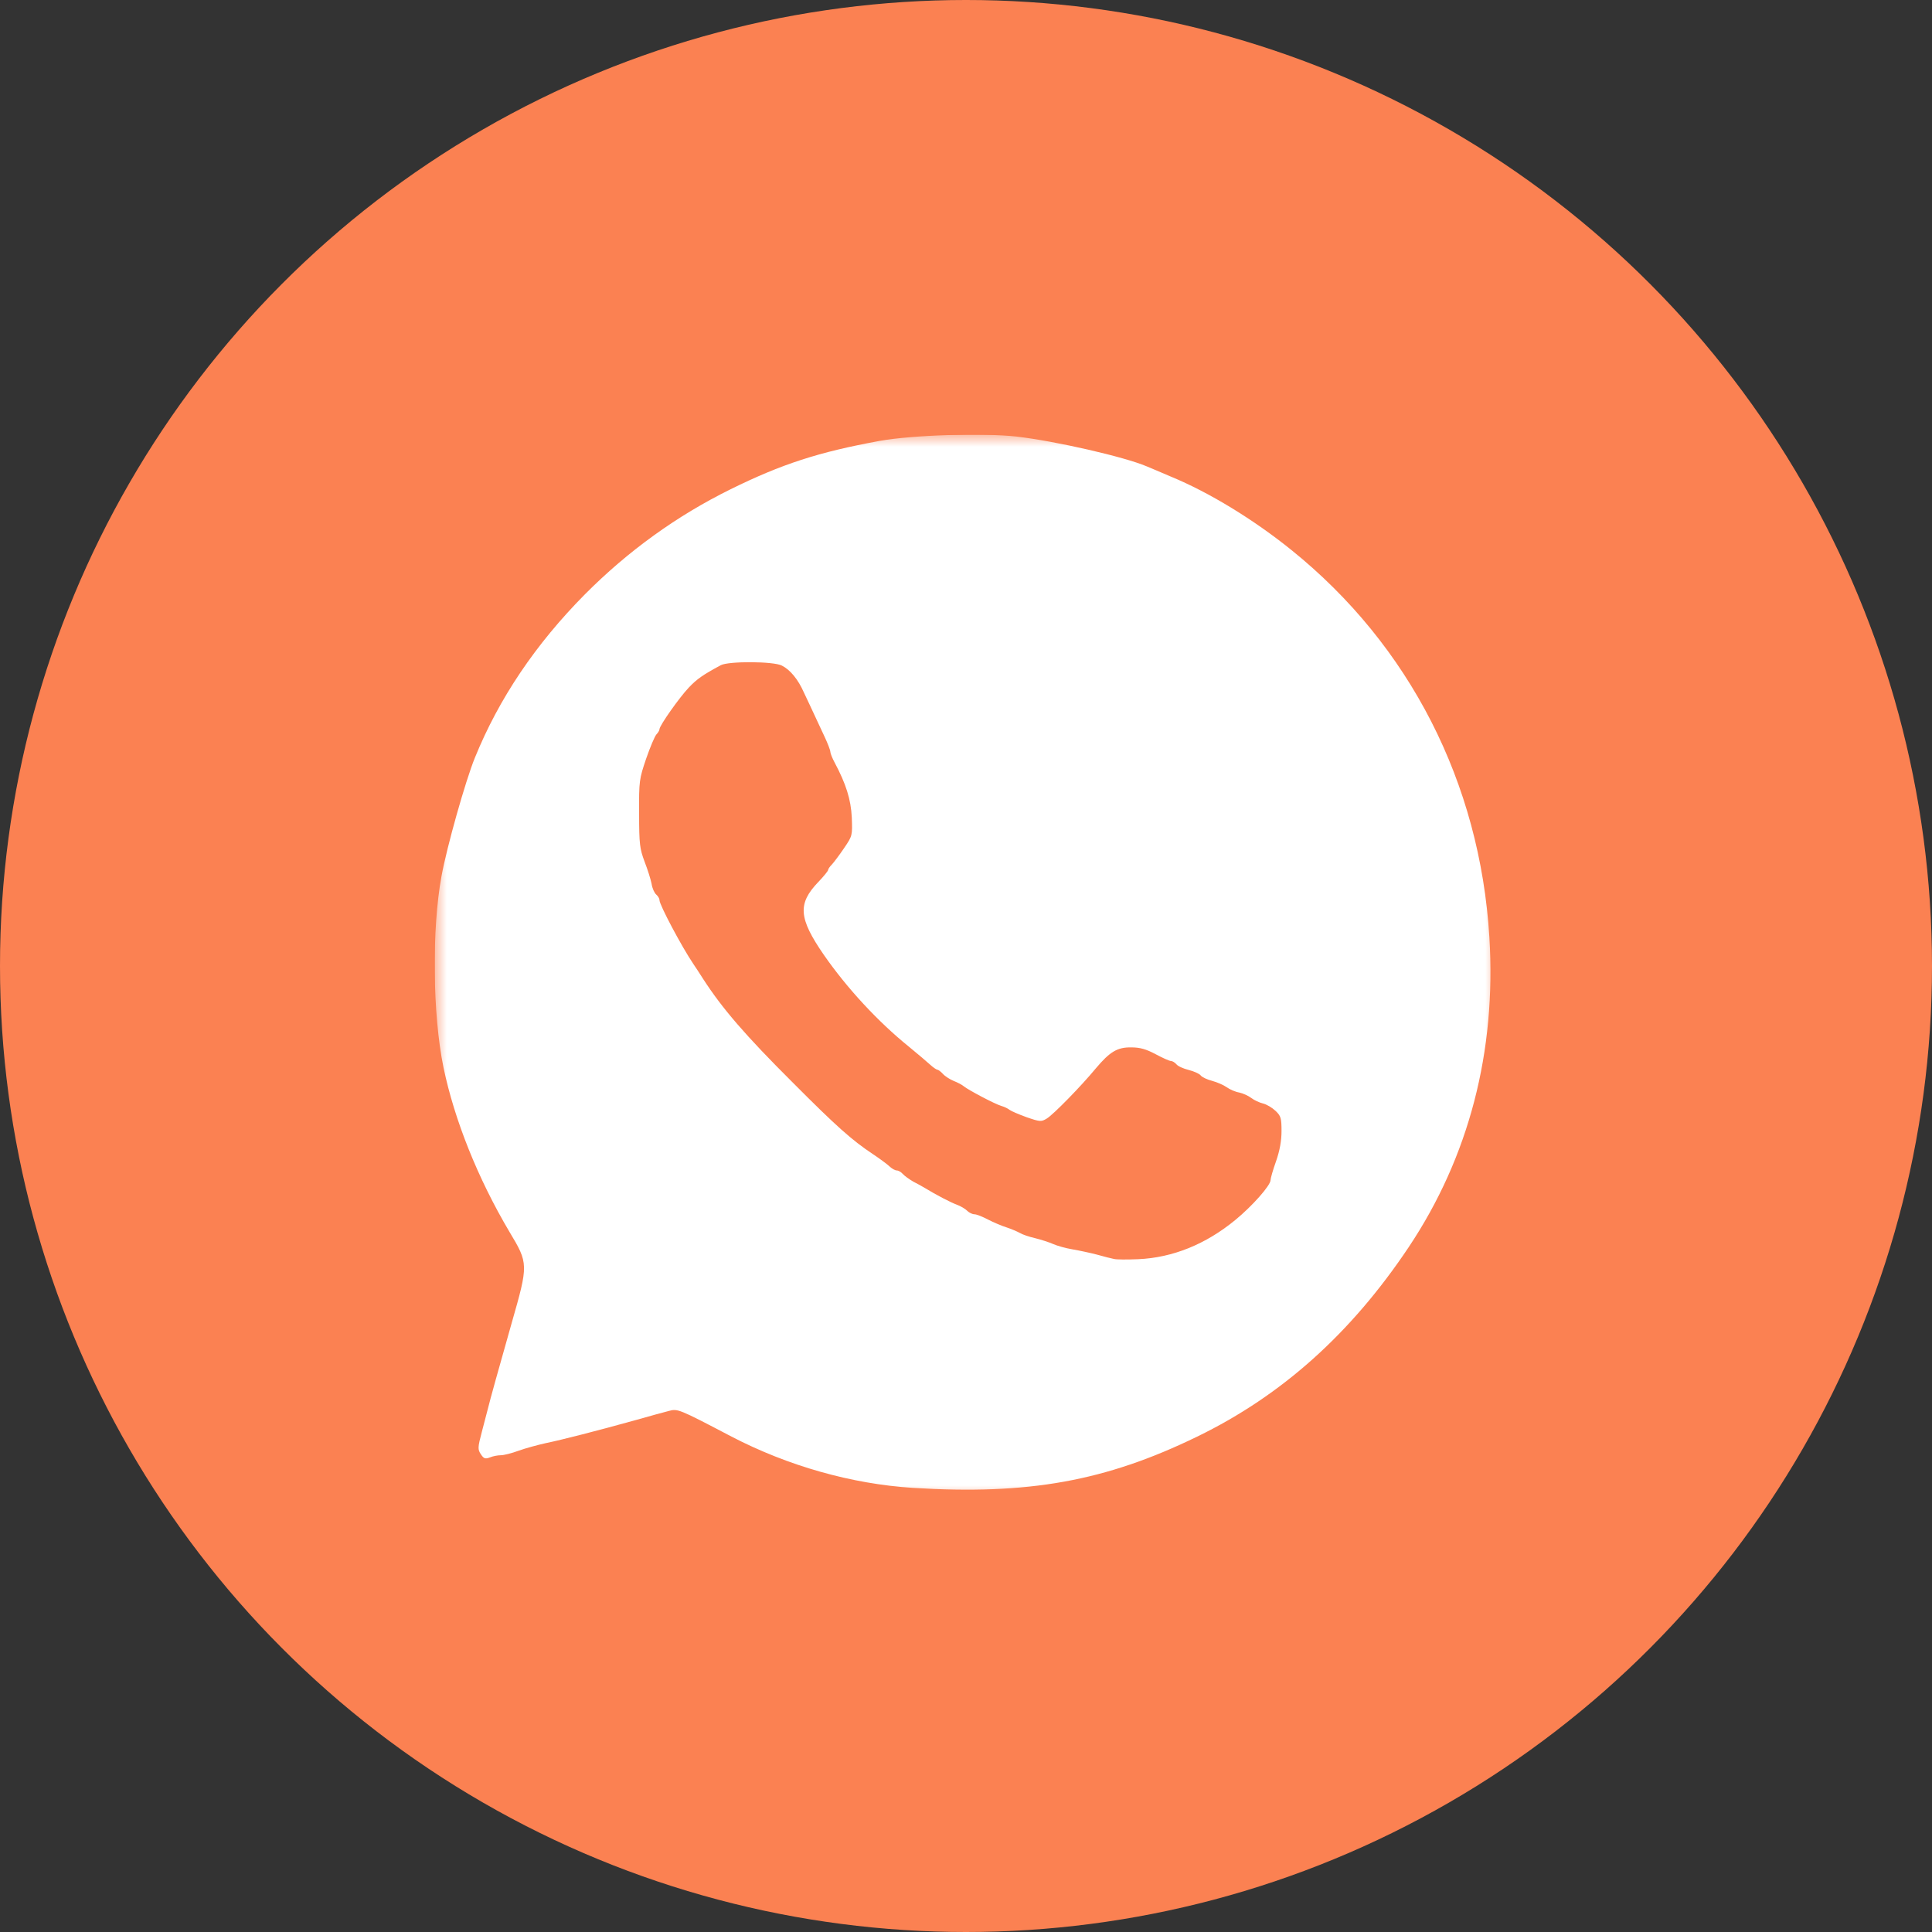
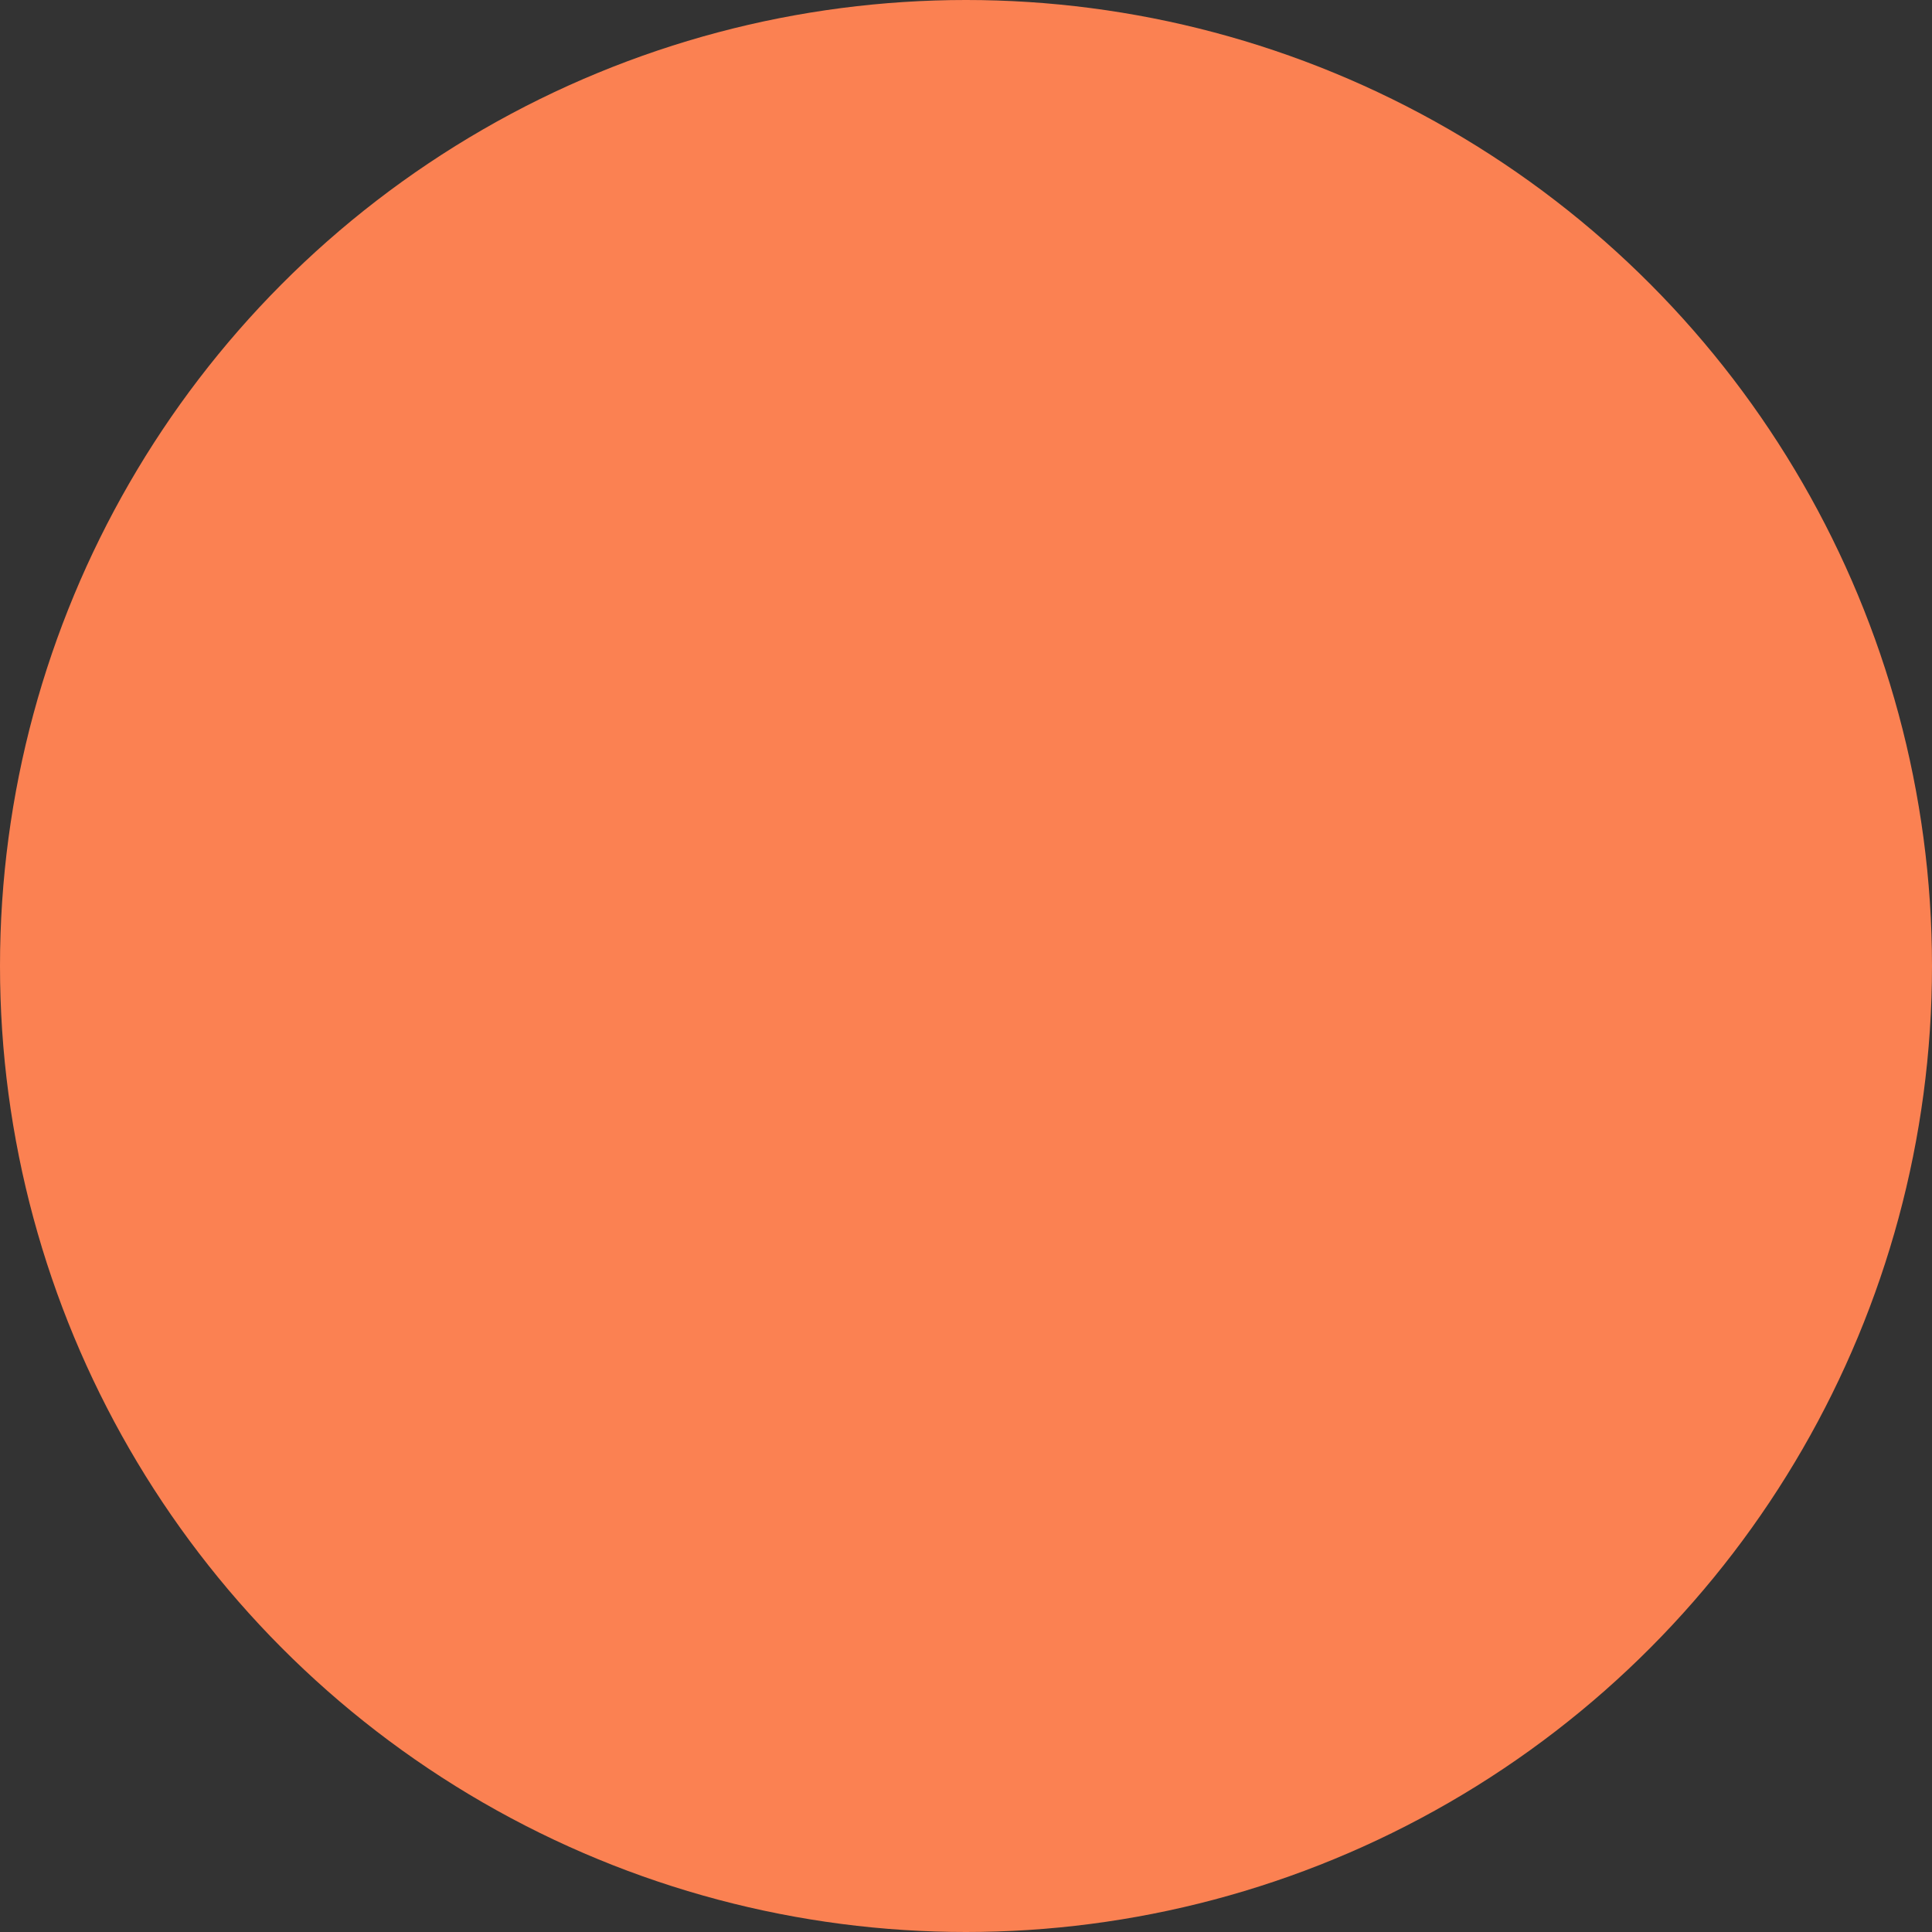
<svg xmlns="http://www.w3.org/2000/svg" width="80" height="80" viewBox="0 0 80 80" fill="none">
  <rect x="0" y="0" width="80" height="80" fill="#333333" stroke="none" />
  <circle cx="40" cy="40" r="40" fill="#FB8152" />
  <g clip-path="url(#clip0_47_331)">
    <mask id="mask0_47_331" style="mask-type:luminance" maskUnits="userSpaceOnUse" x="18" y="18" width="44" height="44">
-       <path d="M62 18H18V62H62V18Z" fill="white" />
+       <path d="M62 18V62H62V18Z" fill="white" />
    </mask>
    <g mask="url(#mask0_47_331)">
-       <path fill-rule="evenodd" clip-rule="evenodd" d="M30.292 59.487C32.632 60.702 35.262 61.446 37.792 61.609C42.572 61.908 45.773 61.337 49.573 59.487C53.083 57.782 55.94 55.215 58.325 51.651C60.828 47.905 61.962 43.534 61.672 38.809C61.282 32.415 58.37 26.719 53.473 22.774C51.922 21.522 50.072 20.389 48.485 19.736C48.086 19.563 47.632 19.373 47.478 19.309C46.562 18.919 43.723 18.266 42.082 18.076C40.685 17.922 37.774 18.012 36.423 18.257C33.892 18.72 32.359 19.219 30.246 20.262C28.024 21.359 26.011 22.81 24.224 24.606C22.175 26.674 20.66 28.923 19.662 31.381C19.272 32.342 18.502 35.072 18.284 36.269C17.876 38.464 17.912 42.01 18.365 44.205C18.819 46.382 19.789 48.803 21.095 51.007C21.884 52.322 21.884 52.349 21.186 54.789C20.651 56.675 20.288 57.972 20.197 58.353C20.161 58.48 20.052 58.897 19.953 59.287C19.78 59.94 19.78 60.013 19.907 60.212C20.034 60.403 20.089 60.421 20.288 60.348C20.415 60.294 20.615 60.258 20.742 60.258C20.86 60.258 21.195 60.176 21.485 60.067C21.766 59.967 22.265 59.831 22.592 59.759C23.254 59.623 24.741 59.242 26.31 58.806C26.882 58.643 27.507 58.471 27.689 58.426C28.061 58.326 28.079 58.326 30.292 59.487ZM45.419 51.95C45.71 52.032 46.027 52.113 46.127 52.131C46.227 52.159 46.68 52.159 47.133 52.141C48.557 52.077 49.927 51.524 51.151 50.517C51.859 49.937 52.611 49.084 52.611 48.866C52.611 48.794 52.711 48.44 52.838 48.087C52.992 47.642 53.065 47.243 53.065 46.835C53.065 46.3 53.038 46.209 52.82 46.001C52.675 45.864 52.448 45.728 52.294 45.692C52.149 45.656 51.931 45.556 51.813 45.465C51.695 45.375 51.478 45.275 51.315 45.239C51.151 45.212 50.925 45.112 50.797 45.021C50.67 44.93 50.398 44.812 50.199 44.758C49.99 44.704 49.773 44.604 49.718 44.531C49.664 44.459 49.437 44.359 49.219 44.304C49.002 44.25 48.775 44.15 48.712 44.069C48.648 43.996 48.548 43.933 48.485 43.933C48.421 43.933 48.14 43.806 47.85 43.651C47.46 43.443 47.206 43.37 46.843 43.37C46.263 43.361 45.955 43.552 45.374 44.241C44.775 44.967 43.615 46.155 43.343 46.318C43.116 46.454 43.07 46.454 42.517 46.264C42.191 46.146 41.873 46.01 41.801 45.955C41.737 45.901 41.583 45.828 41.456 45.792C41.184 45.71 40.105 45.139 39.914 44.985C39.842 44.921 39.651 44.822 39.488 44.758C39.334 44.694 39.134 44.568 39.044 44.468C38.962 44.377 38.853 44.295 38.817 44.295C38.781 44.295 38.645 44.205 38.527 44.096C38.4 43.978 38.001 43.642 37.638 43.343C36.359 42.309 35.08 40.931 34.11 39.534C33.067 38.02 33.022 37.421 33.883 36.523C34.11 36.287 34.291 36.06 34.291 36.024C34.291 35.979 34.364 35.879 34.455 35.788C34.536 35.698 34.763 35.398 34.953 35.117C35.298 34.609 35.298 34.6 35.271 33.847C35.234 33.095 35.026 32.451 34.563 31.58C34.464 31.399 34.382 31.19 34.382 31.127C34.382 31.063 34.273 30.782 34.146 30.51C34.106 30.424 34.059 30.323 34.009 30.217C33.901 29.986 33.782 29.732 33.702 29.558C33.652 29.454 33.59 29.32 33.527 29.183C33.441 28.997 33.352 28.805 33.285 28.669C33.049 28.134 32.722 27.735 32.378 27.562C32.042 27.381 30.174 27.372 29.847 27.544C29.104 27.943 28.859 28.116 28.523 28.469C28.133 28.878 27.308 30.047 27.308 30.193C27.308 30.238 27.253 30.338 27.181 30.41C27.108 30.492 26.918 30.945 26.755 31.417C26.473 32.251 26.455 32.324 26.464 33.684C26.464 34.963 26.492 35.145 26.691 35.68C26.818 36.006 26.945 36.414 26.981 36.596C27.009 36.786 27.099 36.977 27.172 37.04C27.244 37.103 27.308 37.203 27.308 37.276C27.308 37.466 28.215 39.18 28.704 39.906C28.804 40.051 28.986 40.332 29.113 40.532C29.911 41.765 30.854 42.862 32.84 44.84C34.627 46.635 35.28 47.216 36.141 47.787C36.441 47.987 36.758 48.222 36.849 48.313C36.94 48.395 37.066 48.467 37.139 48.467C37.203 48.467 37.311 48.531 37.384 48.612C37.447 48.685 37.647 48.83 37.819 48.93C38.001 49.021 38.209 49.139 38.282 49.184C38.772 49.483 39.37 49.791 39.615 49.882C39.769 49.937 39.969 50.054 40.05 50.136C40.132 50.218 40.268 50.281 40.35 50.281C40.44 50.281 40.685 50.381 40.912 50.499C41.139 50.617 41.483 50.762 41.683 50.825C41.882 50.889 42.127 50.998 42.227 51.052C42.327 51.116 42.617 51.215 42.862 51.27C43.116 51.333 43.451 51.442 43.615 51.515C43.778 51.587 44.132 51.687 44.404 51.732C44.676 51.778 45.138 51.877 45.419 51.95Z" fill="white" />
-     </g>
+       </g>
  </g>
  <defs>
    <clipPath id="clip0_47_331">
      <rect width="44" height="44" fill="white" transform="translate(18 18)" />
    </clipPath>
  </defs>
</svg>